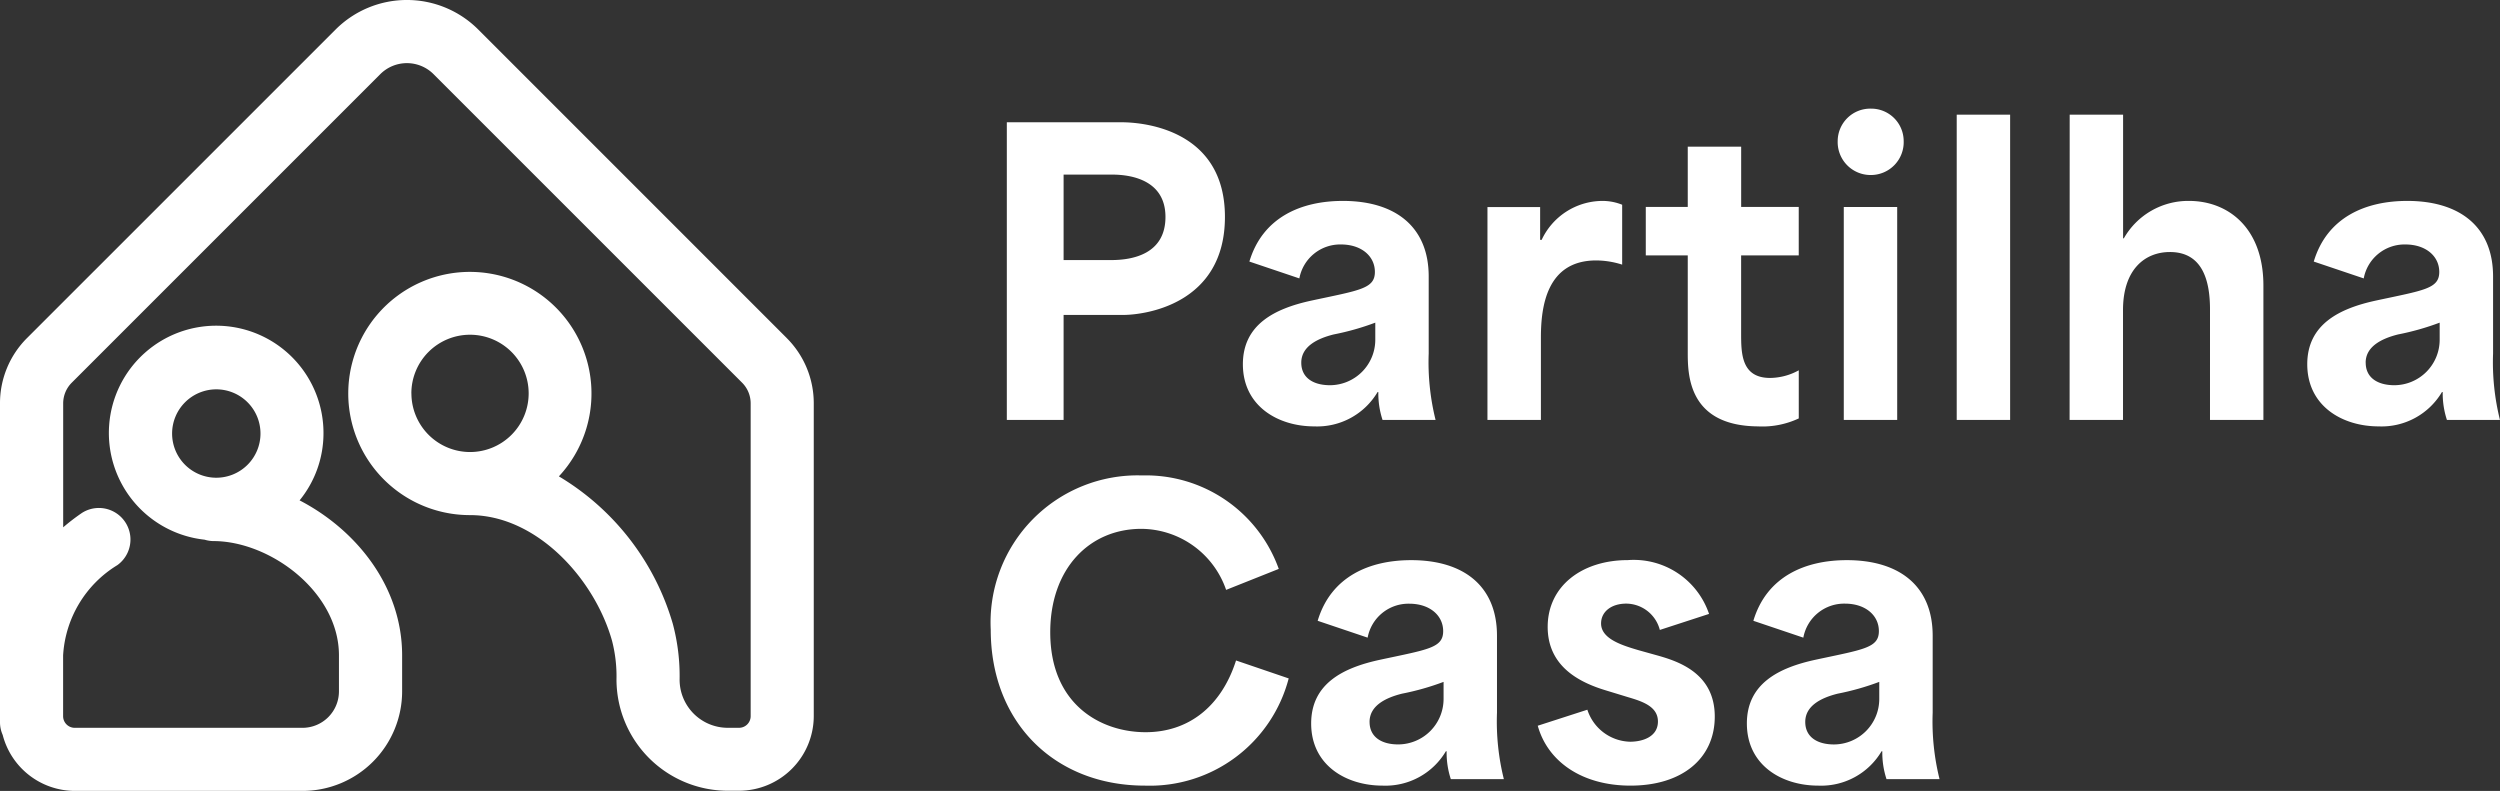
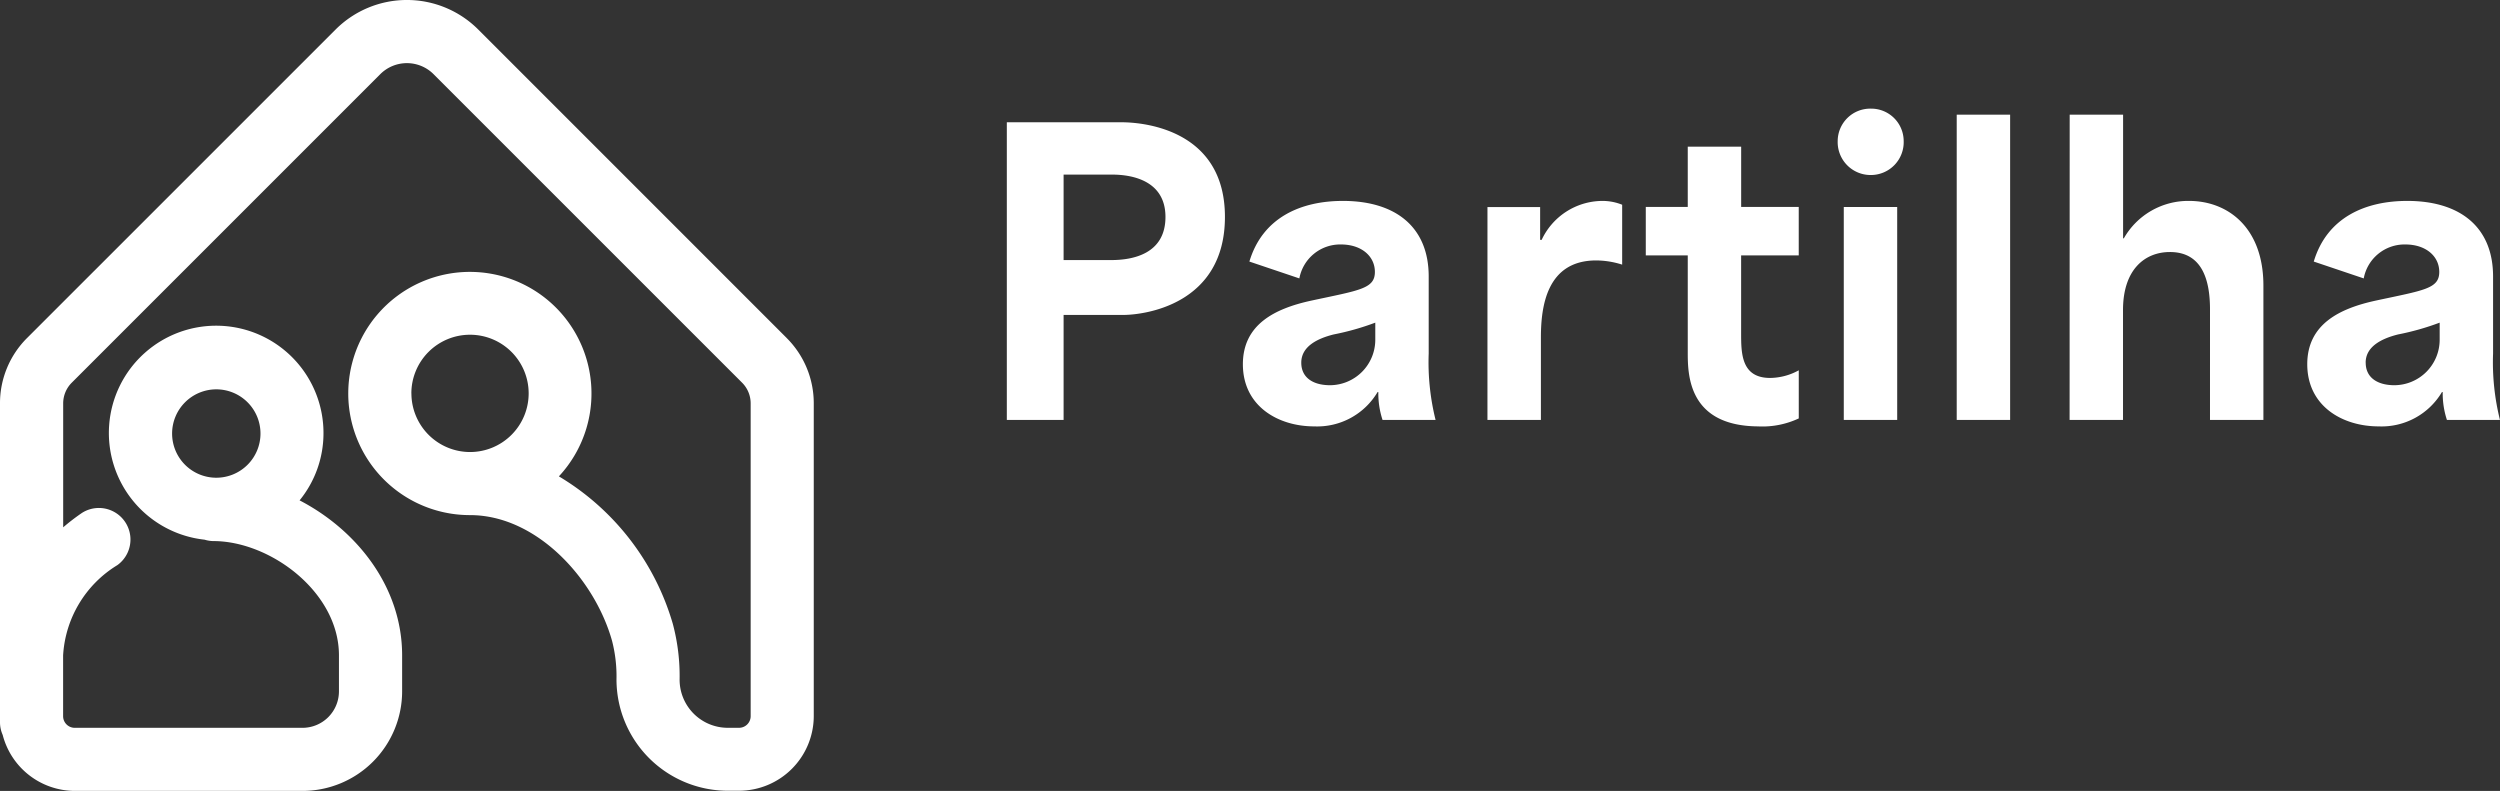
<svg xmlns="http://www.w3.org/2000/svg" width="148.385" height="46.944" viewBox="0 0 148.385 46.944">
  <rect x="0" y="0" width="148.385" height="46.944" fill="#333333" stroke="none" />
  <g id="logo" transform="translate(0 -0.001)">
    <path id="Path_76" data-name="Path 76" d="M2.3-4.37H5.67V-10.6H9.2c1.268,0,6.046-.611,6.046-5.82,0-5.118-4.71-5.616-6.137-5.616H2.3ZM5.67-13.858v-5.072H8.546c1.245,0,3.17.385,3.17,2.514,0,2.2-1.947,2.559-3.215,2.559ZM20.547-3.985a4.169,4.169,0,0,0,3.759-2.038h.045A5.046,5.046,0,0,0,24.6-4.37h3.148a14.151,14.151,0,0,1-.408-3.94v-4.574c0-2.944-1.97-4.484-5.095-4.484-2.446,0-4.755.951-5.548,3.6l2.966,1a2.464,2.464,0,0,1,2.468-2.015c1.223,0,2.015.7,2.015,1.63,0,1-.906,1.087-3.759,1.7-2.2.476-4.076,1.427-4.076,3.782C16.313-5.185,18.4-3.985,20.547-3.985Zm-.77-3.782c0-.951.928-1.427,1.925-1.676a15.368,15.368,0,0,0,2.468-.7v1.019a2.7,2.7,0,0,1-2.695,2.695C20.5-6.431,19.777-6.861,19.777-7.767Zm11.05,3.4H34V-9.261c0-1.834.34-4.574,3.283-4.574a5.159,5.159,0,0,1,1.54.249v-3.555a3.13,3.13,0,0,0-1.223-.226,4,4,0,0,0-3.555,2.31h-.091v-1.947H30.828Zm16.123.385a5.09,5.09,0,0,0,2.355-.476V-7.314a3.584,3.584,0,0,1-1.7.453c-1.721,0-1.721-1.472-1.721-2.672v-4.6h3.419v-2.876H45.886v-3.578h-3.17v3.578H40.225v2.876h2.491V-8.4C42.716-7.088,42.716-3.985,46.95-3.985Zm5.027-.385h3.17V-17.006h-3.17Zm-.362-16.553a1.954,1.954,0,0,0,1.97,2.015,1.949,1.949,0,0,0,1.947-2.015,1.928,1.928,0,0,0-1.947-1.925A1.933,1.933,0,0,0,51.615-20.923ZM58.68-4.37h3.17V-22.486H58.68Zm6.7,0h3.17v-6.522c0-2.4,1.291-3.442,2.785-3.442,1.947,0,2.378,1.721,2.378,3.4V-4.37h3.17v-7.971c0-3.442-2.106-5.027-4.416-5.027A4.4,4.4,0,0,0,68.6-15.149h-.045v-7.337h-3.17Zm18.342.385a4.169,4.169,0,0,0,3.759-2.038h.045a5.046,5.046,0,0,0,.249,1.653h3.148a14.151,14.151,0,0,1-.408-3.94v-4.574c0-2.944-1.97-4.484-5.095-4.484-2.446,0-4.755.951-5.548,3.6l2.966,1a2.464,2.464,0,0,1,2.468-2.015c1.223,0,2.015.7,2.015,1.63,0,1-.906,1.087-3.759,1.7-2.2.476-4.076,1.427-4.076,3.782C79.49-5.185,81.573-3.985,83.725-3.985Zm-.77-3.782c0-.951.928-1.427,1.925-1.676a15.368,15.368,0,0,0,2.468-.7v1.019a2.7,2.7,0,0,1-2.695,2.695C83.679-6.431,82.955-6.861,82.955-7.767Z" transform="translate(57.459 29.294)" fill="#fff" />
-     <path id="Path_77" data-name="Path 77" d="M10.268-3.878a8.521,8.521,0,0,0,8.537-6.363L15.68-11.306c-.883,2.763-2.853,4.257-5.367,4.257-2.627,0-5.661-1.608-5.661-5.933,0-3.759,2.31-6.137,5.412-6.137a5.359,5.359,0,0,1,5.027,3.623l3.125-1.245a8.376,8.376,0,0,0-8.107-5.548A8.726,8.726,0,0,0,1.12-13.14C1.12-7.569,4.97-3.878,10.268-3.878Zm14.107,0a4.169,4.169,0,0,0,3.759-2.038h.045a5.046,5.046,0,0,0,.249,1.653h3.148a14.151,14.151,0,0,1-.408-3.94v-4.574c0-2.944-1.97-4.484-5.095-4.484-2.446,0-4.755.951-5.548,3.6l2.966,1a2.464,2.464,0,0,1,2.468-2.015c1.223,0,2.015.7,2.015,1.63,0,1-.906,1.087-3.759,1.7-2.2.476-4.076,1.427-4.076,3.782C20.141-5.078,22.224-3.878,24.376-3.878Zm-.77-3.782c0-.951.928-1.427,1.925-1.676a15.369,15.369,0,0,0,2.468-.7v1.019A2.7,2.7,0,0,1,25.3-6.324C24.33-6.324,23.606-6.754,23.606-7.66ZM39.094-3.878c3.057,0,5-1.608,5-4.1,0-2.672-2.332-3.329-3.555-3.668l-.974-.272c-1-.294-2.219-.679-2.219-1.585,0-.7.611-1.178,1.495-1.178a2.08,2.08,0,0,1,1.993,1.562l2.921-.951a4.717,4.717,0,0,0-4.823-3.193c-2.717,0-4.755,1.54-4.755,3.963,0,2.332,1.857,3.283,3.419,3.759l1.336.408c.838.249,1.789.543,1.789,1.449s-.906,1.2-1.653,1.2a2.736,2.736,0,0,1-2.536-1.9l-2.944.951C34.181-5.3,36.219-3.878,39.094-3.878Zm11.141,0a4.169,4.169,0,0,0,3.759-2.038h.045a5.046,5.046,0,0,0,.249,1.653h3.148a14.151,14.151,0,0,1-.408-3.94v-4.574c0-2.944-1.97-4.484-5.095-4.484-2.446,0-4.755.951-5.548,3.6l2.966,1A2.464,2.464,0,0,1,51.82-14.68c1.223,0,2.015.7,2.015,1.63,0,1-.906,1.087-3.759,1.7C47.88-10.875,46-9.924,46-7.569,46-5.078,48.084-3.878,50.235-3.878Zm-.77-3.782c0-.951.928-1.427,1.925-1.676a15.368,15.368,0,0,0,2.468-.7v1.019a2.7,2.7,0,0,1-2.695,2.695C50.19-6.324,49.465-6.754,49.465-7.66Z" transform="translate(57.684 50.509)" fill="#fff" />
    <path id="Path_25" data-name="Path 25" d="M46.692,20.061,28.379,1.747a5.988,5.988,0,0,0-8.454,0L1.608,20.062A5.464,5.464,0,0,0,0,23.948V42.87a1.85,1.85,0,0,0,.159.75,4.432,4.432,0,0,0,4.278,3.324H17.961a5.914,5.914,0,0,0,5.907-5.907V38.9c0-4.071-2.7-7.441-6.086-9.2A6.3,6.3,0,0,0,19.2,25.733a6.369,6.369,0,1,0-7.06,6.3,1.878,1.878,0,0,0,.522.083c3.377,0,7.456,3.026,7.456,6.783v2.14A2.165,2.165,0,0,1,17.961,43.2H4.436a.691.691,0,0,1-.69-.69V38.9a6.732,6.732,0,0,1,3.221-5.357,1.873,1.873,0,0,0-2.1-3.1,12.557,12.557,0,0,0-1.117.857V23.948a1.739,1.739,0,0,1,.513-1.237L22.574,4.4a2.237,2.237,0,0,1,3.156,0L44.043,22.712a1.738,1.738,0,0,1,.512,1.237V42.509a.691.691,0,0,1-.689.69h-.673a2.86,2.86,0,0,1-2.856-2.858,12,12,0,0,0-.405-3.32,15.1,15.1,0,0,0-6.76-8.746,7.218,7.218,0,1,0-5.274,2.3c3.963,0,7.4,3.793,8.429,7.46a8.436,8.436,0,0,1,.264,2.3,6.611,6.611,0,0,0,6.6,6.6h.673A4.44,4.44,0,0,0,48.3,42.509V23.948a5.466,5.466,0,0,0-1.61-3.887M12.836,23.11a2.623,2.623,0,1,1-2.621,2.623,2.625,2.625,0,0,1,2.621-2.623m11.58.24A3.481,3.481,0,1,1,27.9,26.831a3.485,3.485,0,0,1-3.481-3.481" transform="translate(0 0)" fill="#fff" />
  </g>
</svg>